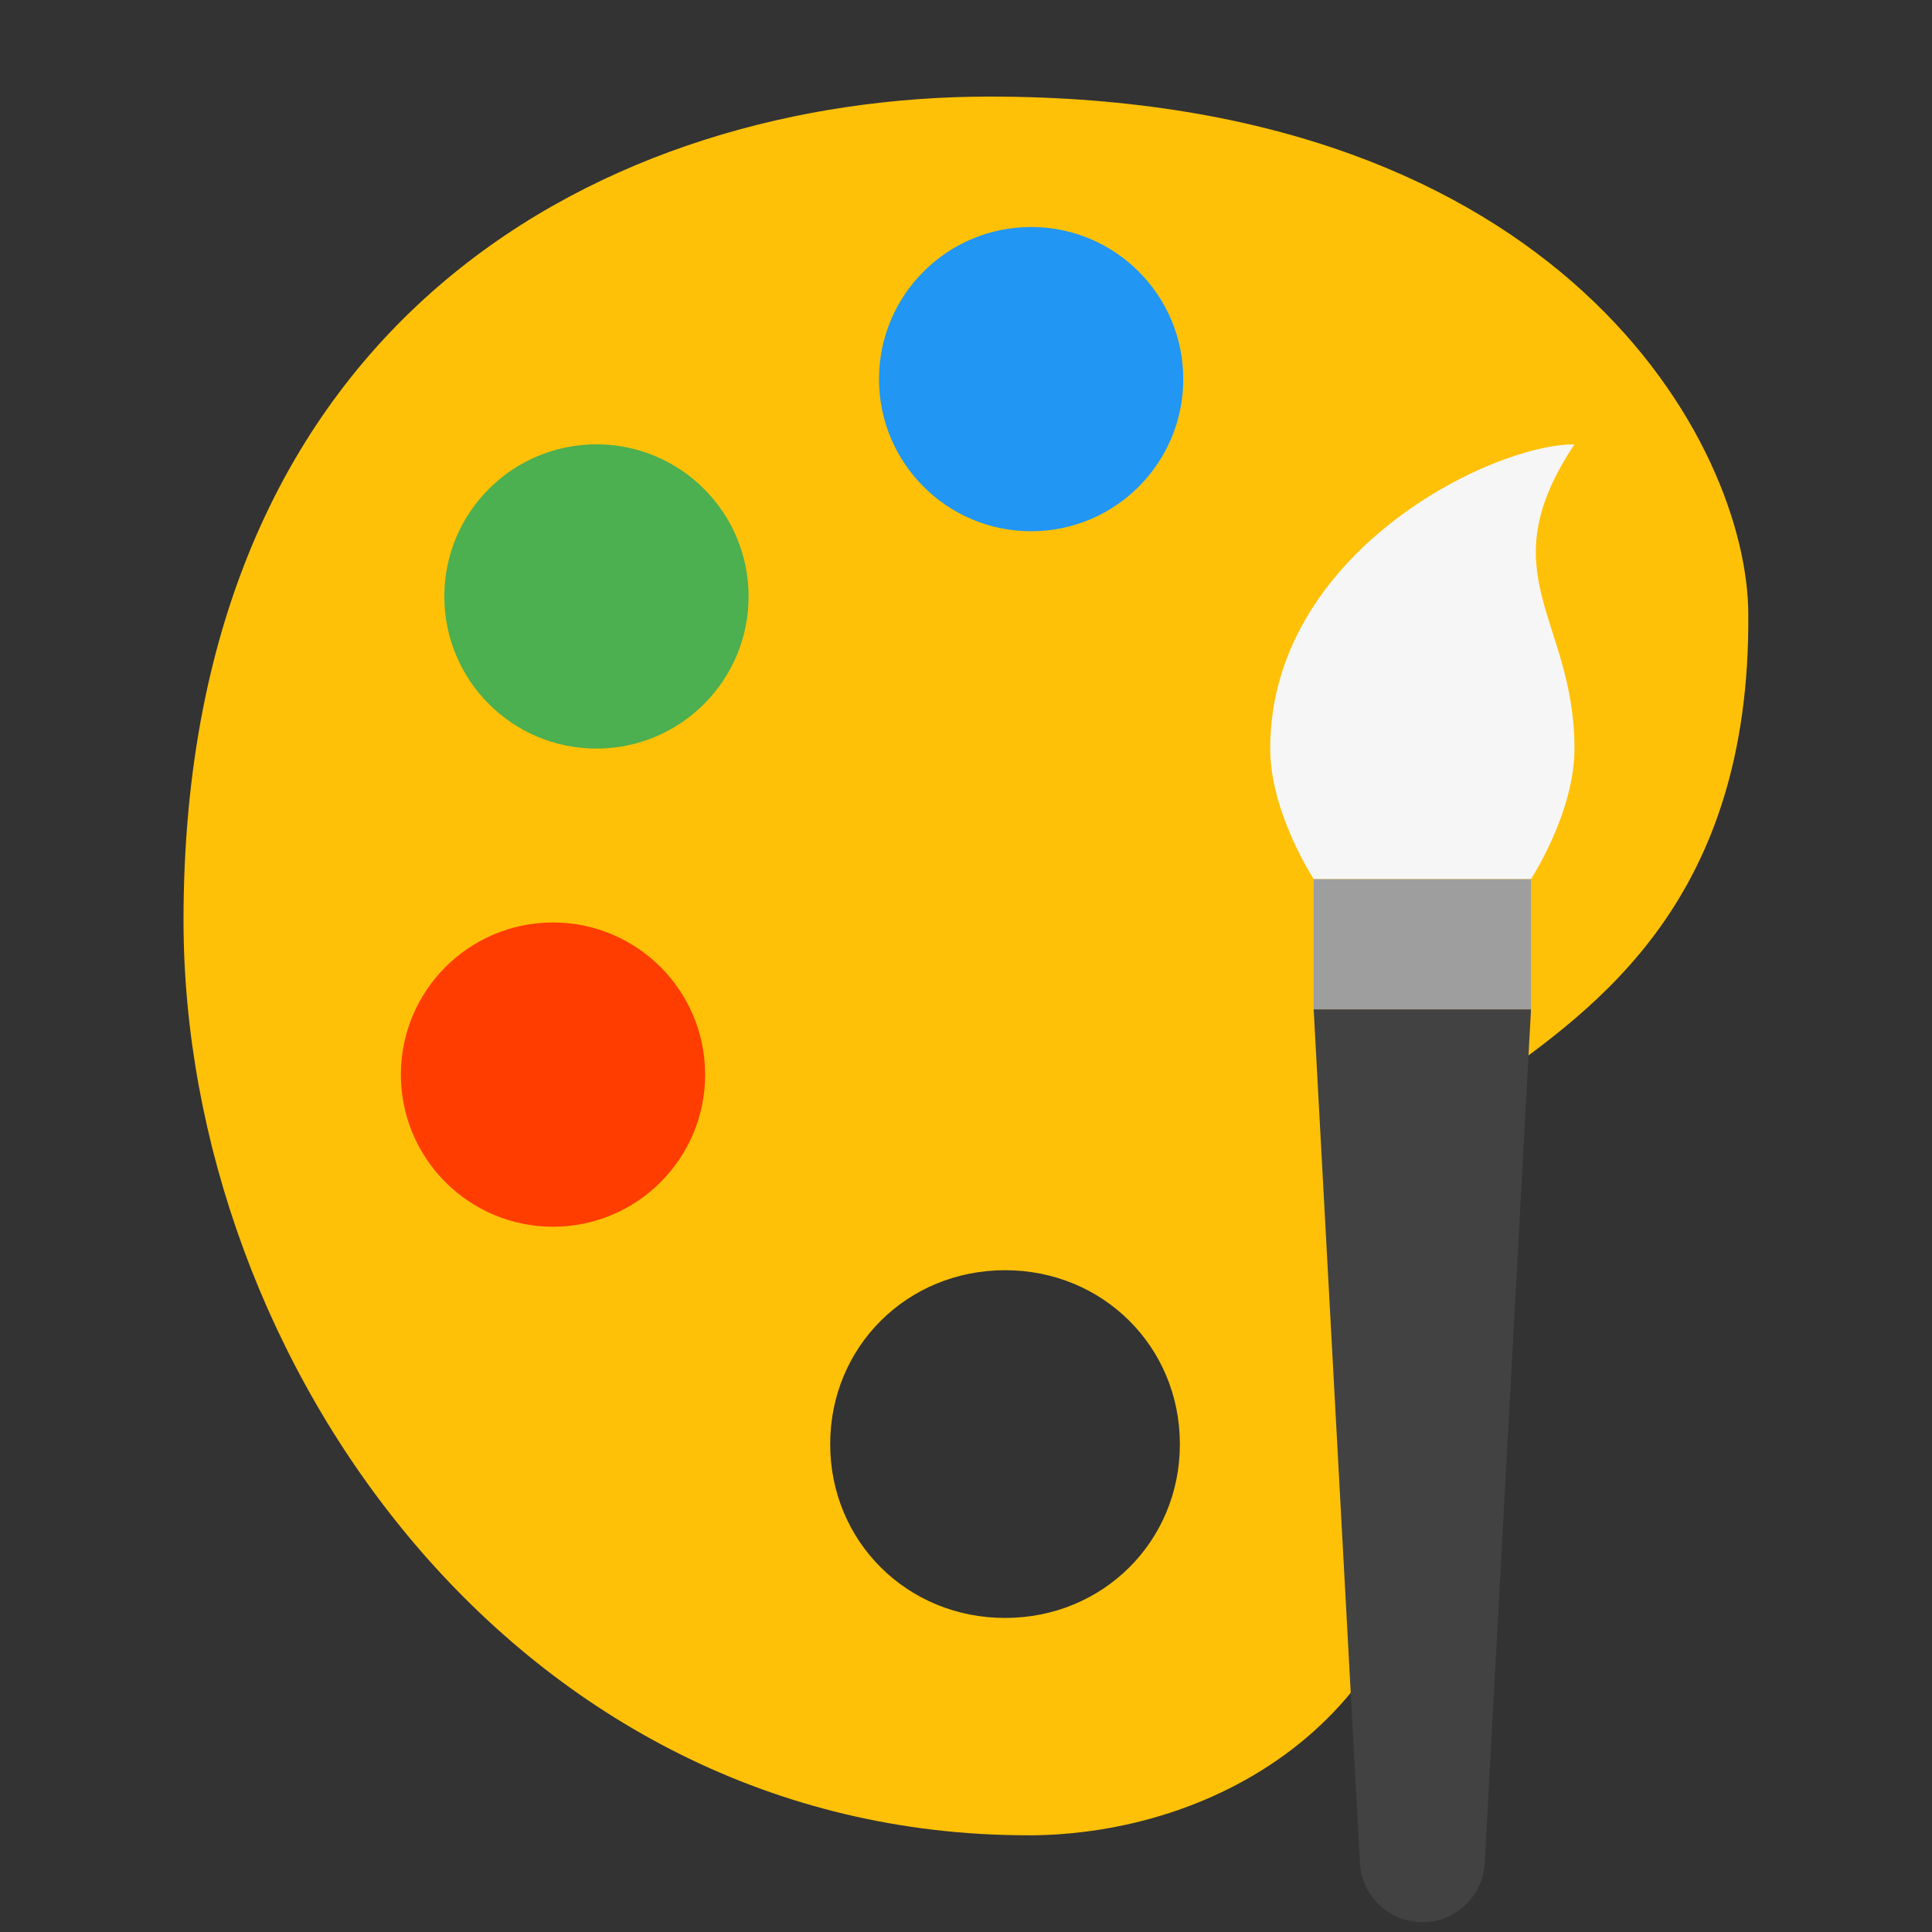
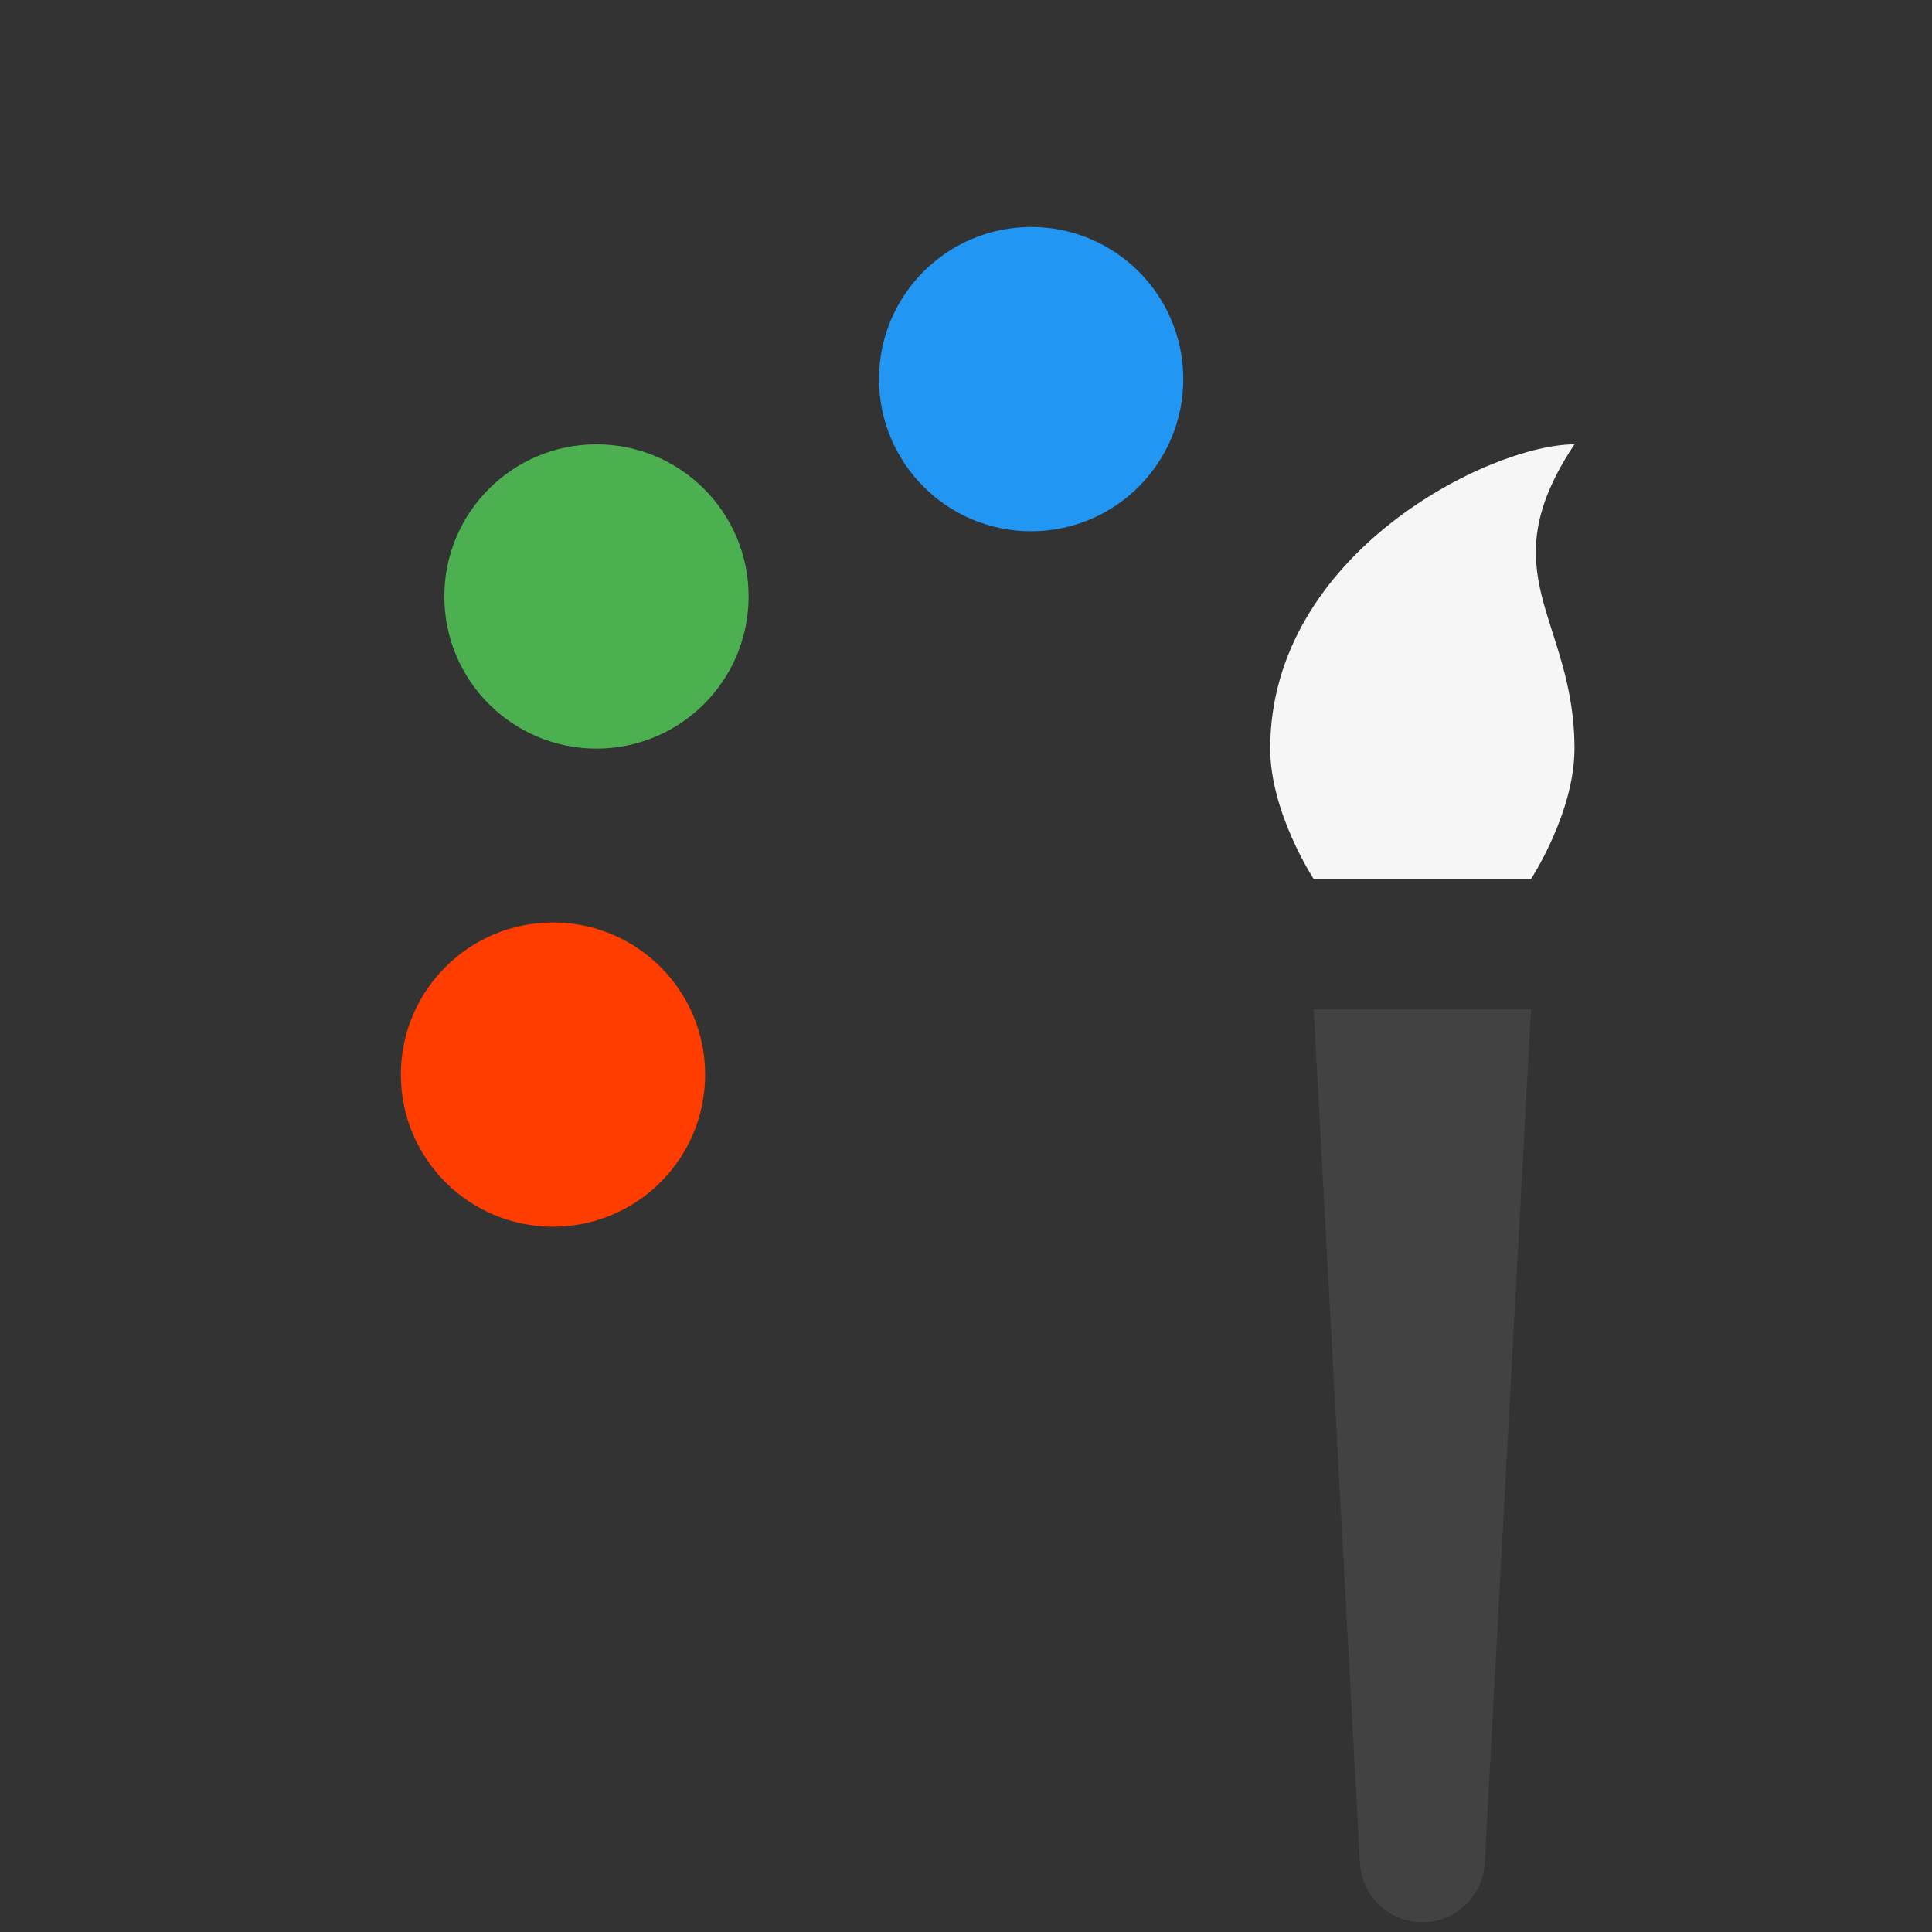
<svg xmlns="http://www.w3.org/2000/svg" viewBox="0,0,256,256" width="48px" height="48px" fill-rule="nonzero">
  <rect x="0" y="0" width="256" height="256" fill="#333333" stroke="none" />
  <g transform="translate(-10.24,-10.24) scale(1.08,1.08)">
    <g fill="none" fill-rule="nonzero" stroke="none" stroke-width="1" stroke-linecap="butt" stroke-linejoin="miter" stroke-miterlimit="10" stroke-dasharray="" stroke-dashoffset="0" font-family="none" font-weight="none" font-size="none" text-anchor="none" style="mix-blend-mode: normal">
      <g transform="scale(5.333,5.333)">
-         <path d="M24.538,4c-8.651,0 -18.538,4.954 -18.538,18.947c0,10.161 7.678,21.053 19.423,21.053c0.004,0 0.17,0 0.176,0c4.411,-0.079 9.158,-2.918 9.158,-8.959c0,-1.157 -0.434,-2.159 -0.814,-3.042c-0.103,-0.233 -0.2,-0.462 -0.29,-0.694c-0.869,-2.175 0.09,-2.971 2.343,-4.565c2.552,-1.806 6.048,-4.278 6.003,-10.819c0,-3.889 -4.268,-11.921 -17.461,-11.921zM24.901,39c-2.254,0 -4.024,-1.76 -4.024,-3.999c0,-2.241 1.77,-4.001 4.024,-4.001c2.251,0 4.021,1.76 4.021,4.001c0,2.239 -1.769,3.999 -4.021,3.999z" fill="#ffc107" />
        <path d="M25.5,7c-1.933,0 -3.5,1.567 -3.5,3.5c0,1.933 1.567,3.5 3.5,3.5c1.933,0 3.5,-1.567 3.5,-3.5c0,-1.933 -1.567,-3.5 -3.5,-3.5z" fill="#2196f3" />
        <path d="M15.5,12c-1.933,0 -3.5,1.567 -3.5,3.5c0,1.933 1.567,3.5 3.5,3.5c1.933,0 3.5,-1.567 3.5,-3.5c0,-1.933 -1.567,-3.5 -3.5,-3.5z" fill="#4caf50" />
        <path d="M14.5,23c-1.933,0 -3.5,1.567 -3.5,3.5c0,1.933 1.567,3.5 3.5,3.5c1.933,0 3.5,-1.567 3.5,-3.5c0,-1.933 -1.567,-3.5 -3.5,-3.5z" fill="#ff3d00" />
-         <rect x="32" y="22" width="5" height="3" fill="#9e9e9e" />
        <path d="M34.5,46v0c-0.763,0 -1.393,-0.597 -1.435,-1.359l-1.065,-19.641h5l-1.065,19.641c-0.042,0.762 -0.672,1.359 -1.435,1.359z" fill="#424242" />
        <path d="M38,19c0,1.475 -1,3 -1,3h-5c0,0 -1,-1.527 -1,-3c0,-4.5 5.067,-7 7,-7c-2,3 0,4 0,7z" fill="#f6f6f6" />
      </g>
    </g>
  </g>
</svg>